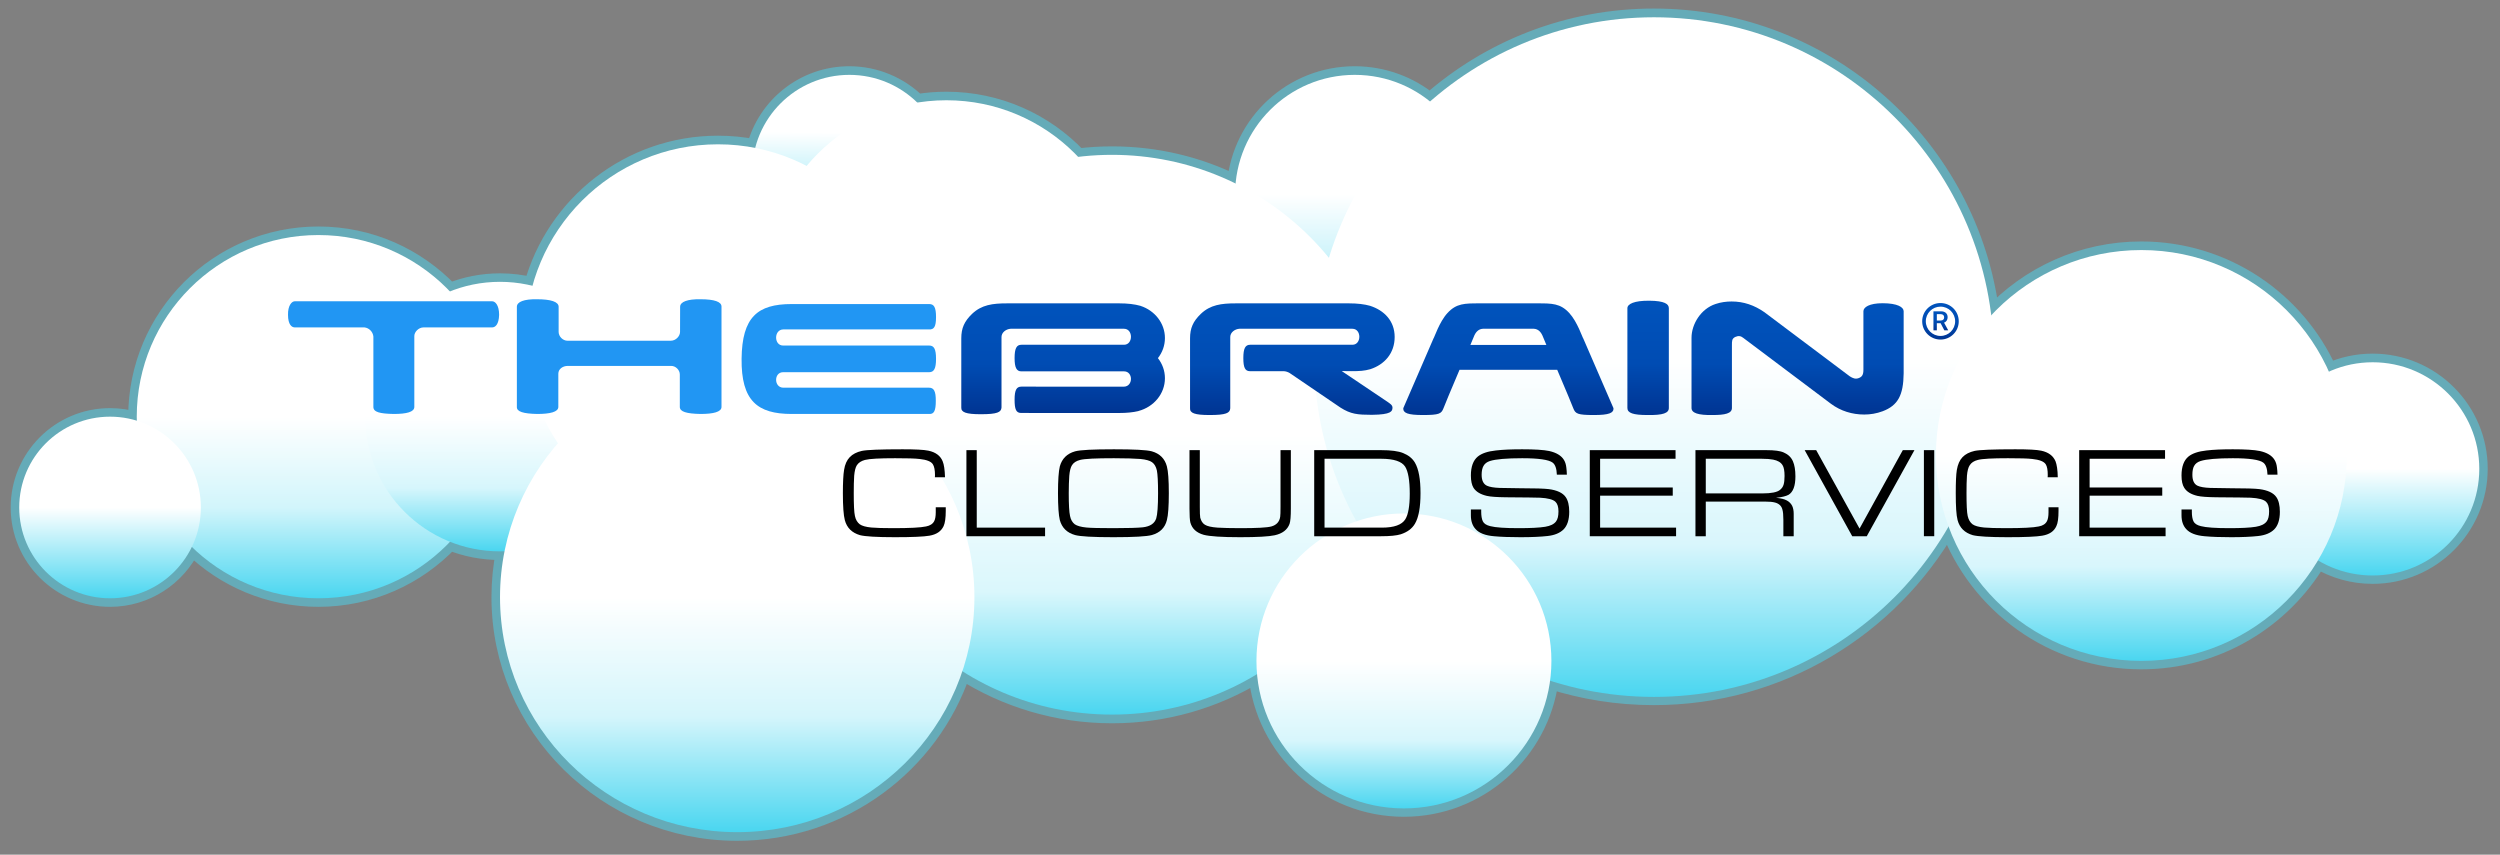
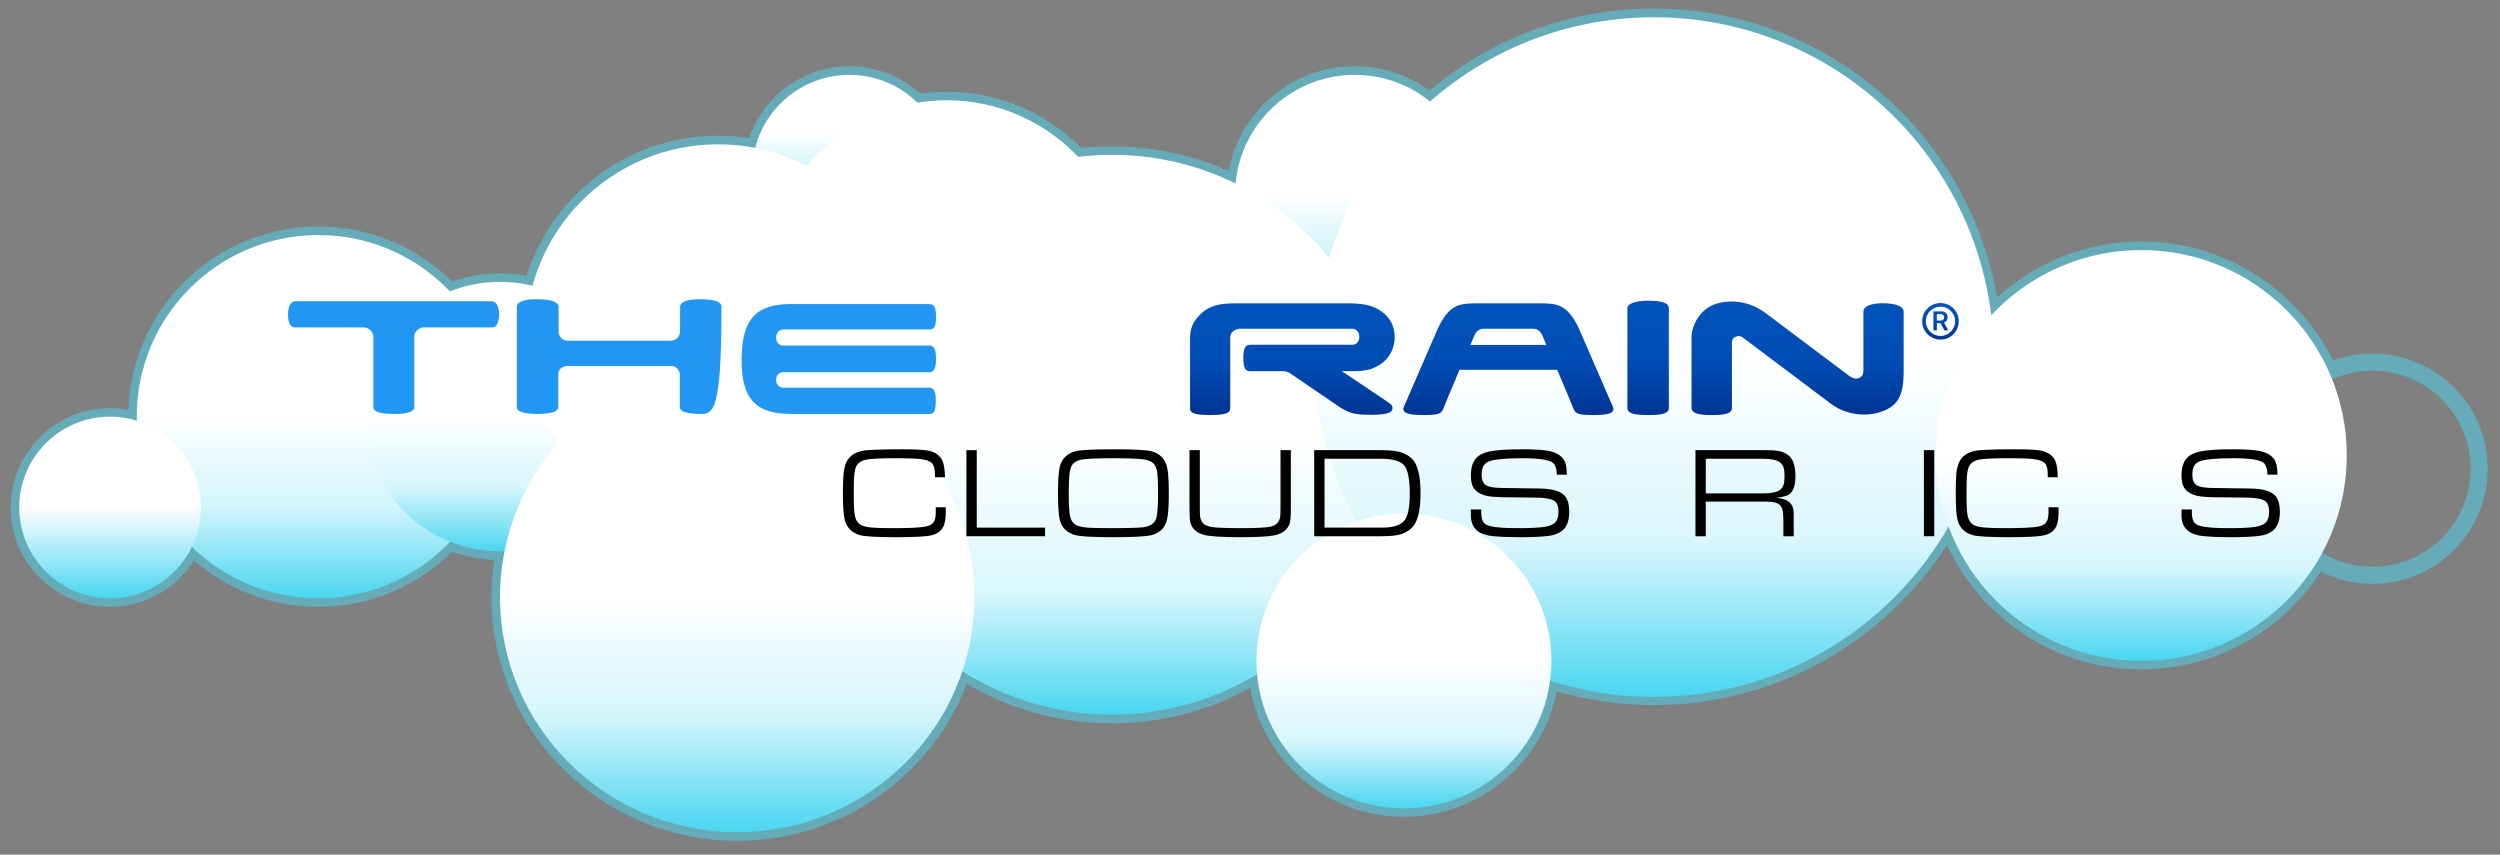
<svg xmlns="http://www.w3.org/2000/svg" width="100%" height="100%" viewBox="0 0 585 200" version="1.1" xml:space="preserve" style="fill-rule:evenodd;clip-rule:evenodd;stroke-linecap:round;stroke-linejoin:round;stroke-miterlimit:1.5;">
  <rect x="0" y="0" width="585" height="200" fill="#808080" stroke="none" />
  <g transform="matrix(1,0,0,1,-6,-49)">
    <path d="M340.602,72.73C354.597,60.449 372.936,53 393,53C433.593,53 467.121,83.489 471.913,122.797C480.688,113.387 493.193,107.5 507.062,107.5C526.602,107.5 543.434,119.186 550.945,135.944C554.07,134.533 557.538,133.748 561.187,133.748C574.95,133.748 586.125,144.922 586.125,158.685C586.125,172.449 574.95,183.623 561.187,183.623C556.511,183.623 552.135,182.334 548.394,180.091C540.01,194.178 524.631,203.625 507.062,203.625C486.35,203.625 468.681,190.495 461.93,172.112C448.195,195.943 422.458,212 393,212C384.525,212 376.359,210.671 368.697,208.211C366.452,225.087 351.986,238.125 334.5,238.125C316.525,238.125 301.742,224.348 300.143,206.786C290.249,212.791 278.64,216.25 266.23,216.25C253.343,216.25 241.32,212.52 231.183,206.082C223.849,227.955 203.021,243.748 178.5,243.748C147.869,243.748 123,219.103 123,188.748C123,185.078 123.363,181.492 124.057,178.022C123.706,178.034 123.354,178.04 123,178.04C118.861,178.04 114.907,177.241 111.285,175.789C103.541,183.926 92.608,189 80.5,189C68.994,189 58.549,184.417 50.894,176.979C47.456,184.09 40.172,189 31.75,189C20.022,189 10.5,179.478 10.5,167.75C10.5,156.022 20.022,146.5 31.75,146.5C33.929,146.5 36.031,146.829 38.01,147.439C38.003,147.127 38,146.814 38,146.5C38,123.044 57.044,104 80.5,104C92.608,104 103.541,109.074 111.285,117.211C114.907,115.759 118.861,114.96 123,114.96C125.614,114.96 128.155,115.279 130.585,115.88C135.798,96.795 153.272,82.75 174,82.75C176.978,82.75 179.889,83.04 182.706,83.593C185.216,73.771 194.13,66.5 204.73,66.5C210.923,66.5 216.541,68.982 220.642,73.005C222.862,72.646 225.139,72.46 227.46,72.46C239.596,72.46 250.55,77.557 258.297,85.726C260.898,85.412 263.545,85.25 266.23,85.25C276.594,85.25 286.4,87.662 295.114,91.956C296.401,77.693 308.404,66.5 323,66.5C329.666,66.5 335.792,68.835 340.602,72.73Z" style="fill:none;stroke:rgb(74,214,240);stroke-opacity:0.494;stroke-width:4px;" />
  </g>
  <g transform="matrix(1,0,0,1,-6,-49)">
    <g transform="matrix(0.535,0,0,0.535,161.677,10.878)">
      <circle cx="80.5" cy="146.5" r="42.5" style="fill:url(#_Linear1);" />
    </g>
    <g transform="matrix(0.659,0,0,0.659,269.965,-2.018)">
      <circle cx="80.5" cy="146.5" r="42.5" style="fill:url(#_Linear2);" />
    </g>
    <circle cx="80.5" cy="146.5" r="42.5" style="fill:url(#_Linear3);" />
    <g transform="matrix(0.5,0,0,0.5,-8.5,94.5)">
      <circle cx="80.5" cy="146.5" r="42.5" style="fill:url(#_Linear4);" />
    </g>
    <g transform="matrix(0.742,0,0,0.742,63.26,37.78)">
      <circle cx="80.5" cy="146.5" r="42.5" style="fill:url(#_Linear5);" />
    </g>
    <g transform="matrix(1.059,0,0,1.059,88.765,-27.368)">
      <circle cx="80.5" cy="146.5" r="42.5" style="fill:white;" />
    </g>
    <g transform="matrix(1,0,0,1,146.96,-31.54)">
      <circle cx="80.5" cy="146.5" r="42.5" style="fill:white;" />
    </g>
    <g transform="matrix(1.541,0,0,1.541,142.165,-75.032)">
      <circle cx="80.5" cy="146.5" r="42.5" style="fill:url(#_Linear6);" />
    </g>
    <g transform="matrix(1.871,0,0,1.871,242.418,-141.541)">
      <circle cx="80.5" cy="146.5" r="42.5" style="fill:url(#_Linear7);" />
    </g>
    <g transform="matrix(0.587,0,0,0.587,513.952,72.723)">
-       <circle cx="80.5" cy="146.5" r="42.5" style="fill:url(#_Linear8);" />
-     </g>
+       </g>
    <g transform="matrix(1.306,0,0,1.294,73.376,-0.841)">
      <circle cx="80.5" cy="146.5" r="42.5" style="fill:url(#_Linear9);" />
    </g>
    <g transform="matrix(0.812,0,0,0.812,269.153,84.701)">
      <circle cx="80.5" cy="146.5" r="42.5" style="fill:url(#_Linear10);" />
    </g>
    <g transform="matrix(1.131,0,0,1.131,416.027,-10.111)">
      <circle cx="80.5" cy="146.5" r="42.5" style="fill:url(#_Linear11);" />
    </g>
  </g>
  <g transform="matrix(2.518,0,0,2.518,-4712.84,-3265.31)">
    <path d="M1958.62,1343.93L1959.55,1343.93L1959.55,1344.27C1959.55,1344.92 1959.48,1345.4 1959.35,1345.68C1959.12,1346.17 1958.68,1346.46 1958.03,1346.57C1957.52,1346.66 1956.44,1346.71 1954.82,1346.71C1953.12,1346.71 1952.04,1346.64 1951.58,1346.52C1950.83,1346.3 1950.36,1345.84 1950.17,1345.12C1950.05,1344.67 1949.99,1343.84 1949.99,1342.62C1949.99,1341.6 1950.03,1340.88 1950.1,1340.46C1950.18,1339.94 1950.36,1339.55 1950.63,1339.27C1950.9,1338.99 1951.27,1338.8 1951.75,1338.69C1952.22,1338.59 1953.48,1338.54 1955.54,1338.54C1956.72,1338.54 1957.52,1338.58 1957.94,1338.67C1958.61,1338.81 1959.05,1339.14 1959.26,1339.65C1959.39,1339.96 1959.46,1340.45 1959.48,1341.14L1958.54,1341.14C1958.55,1341.05 1958.55,1340.98 1958.55,1340.94C1958.55,1340.47 1958.48,1340.13 1958.35,1339.93C1958.19,1339.67 1957.77,1339.51 1957.11,1339.44C1956.7,1339.39 1955.95,1339.37 1954.85,1339.37C1953.39,1339.37 1952.46,1339.42 1952.04,1339.53C1951.7,1339.62 1951.45,1339.78 1951.29,1340.02C1951.16,1340.22 1951.08,1340.55 1951.04,1341C1951.01,1341.44 1951,1341.98 1951,1342.62C1951,1343.68 1951.03,1344.39 1951.11,1344.74C1951.18,1345.09 1951.34,1345.34 1951.56,1345.51C1951.77,1345.66 1952.13,1345.76 1952.63,1345.81C1953.06,1345.85 1953.74,1345.87 1954.65,1345.87C1956.19,1345.87 1957.21,1345.82 1957.72,1345.71C1958.09,1345.64 1958.35,1345.47 1958.48,1345.21C1958.57,1345.04 1958.62,1344.76 1958.62,1344.39L1958.62,1343.93Z" style="fill-rule:nonzero;" />
    <path d="M1961.47,1346.62L1961.47,1338.62L1962.43,1338.62L1962.43,1345.82L1968.78,1345.82L1968.78,1346.62L1961.47,1346.62Z" style="fill-rule:nonzero;" />
    <path d="M1975.18,1338.54C1977.05,1338.54 1978.23,1338.6 1978.7,1338.73C1979.44,1338.94 1979.91,1339.41 1980.1,1340.13C1980.22,1340.58 1980.28,1341.41 1980.28,1342.62C1980.28,1343.84 1980.22,1344.67 1980.1,1345.12C1979.92,1345.84 1979.45,1346.3 1978.7,1346.51C1978.23,1346.64 1977.04,1346.71 1975.13,1346.71C1973.22,1346.71 1972.04,1346.64 1971.57,1346.51C1970.82,1346.3 1970.35,1345.84 1970.15,1345.12C1970.04,1344.67 1969.98,1343.84 1969.98,1342.62C1969.98,1341.41 1970.04,1340.58 1970.15,1340.13C1970.35,1339.41 1970.82,1338.94 1971.57,1338.73C1972.04,1338.6 1973.24,1338.54 1975.18,1338.54ZM1975.18,1339.37C1973.5,1339.37 1972.45,1339.42 1972.03,1339.53C1971.68,1339.62 1971.43,1339.78 1971.28,1340.02C1971.15,1340.22 1971.07,1340.55 1971.03,1341C1971,1341.45 1970.98,1341.99 1970.98,1342.62C1970.98,1343.68 1971.02,1344.38 1971.1,1344.74C1971.17,1345.09 1971.32,1345.34 1971.54,1345.51C1971.76,1345.66 1972.12,1345.76 1972.62,1345.81C1973.03,1345.85 1973.87,1345.87 1975.13,1345.87C1976.49,1345.87 1977.4,1345.84 1977.87,1345.79C1978.55,1345.71 1978.96,1345.43 1979.11,1344.96C1979.22,1344.6 1979.28,1343.82 1979.28,1342.62C1979.28,1341.56 1979.24,1340.86 1979.17,1340.51C1979.09,1340.15 1978.94,1339.9 1978.72,1339.74C1978.51,1339.59 1978.15,1339.49 1977.64,1339.44C1977.11,1339.4 1976.29,1339.37 1975.18,1339.37Z" style="fill-rule:nonzero;" />
    <path d="M1990.66,1338.62L1991.62,1338.62L1991.62,1344.05C1991.62,1344.77 1991.58,1345.24 1991.5,1345.47C1991.3,1346.02 1990.84,1346.37 1990.12,1346.53C1989.57,1346.65 1988.49,1346.71 1986.91,1346.71C1985.19,1346.71 1984.07,1346.63 1983.53,1346.49C1982.85,1346.3 1982.44,1345.92 1982.28,1345.34C1982.23,1345.13 1982.2,1344.7 1982.2,1344.05L1982.2,1338.62L1983.16,1338.62L1983.16,1343.88C1983.16,1344.42 1983.17,1344.76 1983.2,1344.9C1983.28,1345.2 1983.42,1345.42 1983.63,1345.55C1983.85,1345.69 1984.24,1345.78 1984.81,1345.82C1985.32,1345.85 1986.02,1345.87 1986.91,1345.87C1988.46,1345.87 1989.42,1345.82 1989.81,1345.71C1990.28,1345.58 1990.56,1345.28 1990.63,1344.81C1990.65,1344.68 1990.66,1344.38 1990.66,1343.88L1990.66,1338.62Z" style="fill-rule:nonzero;" />
    <path d="M1993.79,1346.62L1993.79,1338.62L2000.01,1338.62C2000.93,1338.62 2001.61,1338.71 2002.05,1338.89C2002.55,1339.09 2002.92,1339.39 2003.15,1339.78C2003.5,1340.38 2003.67,1341.32 2003.67,1342.62C2003.67,1343.92 2003.5,1344.87 2003.15,1345.46C2002.88,1345.92 2002.44,1346.24 2001.83,1346.44C2001.44,1346.56 2000.83,1346.62 2000.01,1346.62L1993.79,1346.62ZM1994.75,1345.82L2000.09,1345.82C2001.21,1345.82 2001.94,1345.56 2002.26,1345.04C2002.53,1344.6 2002.67,1343.81 2002.67,1342.67C2002.67,1341.43 2002.52,1340.59 2002.24,1340.15C2001.93,1339.67 2001.19,1339.42 2000.02,1339.42L1994.75,1339.42L1994.75,1345.82Z" style="fill-rule:nonzero;" />
    <path d="M2008.35,1344.13L2009.31,1344.13L2009.31,1344.34C2009.31,1344.72 2009.36,1345.02 2009.46,1345.23C2009.56,1345.44 2009.78,1345.59 2010.14,1345.68C2010.64,1345.81 2011.52,1345.87 2012.79,1345.87C2013.89,1345.87 2014.71,1345.83 2015.26,1345.74C2015.74,1345.66 2016.07,1345.5 2016.26,1345.25C2016.41,1345.06 2016.49,1344.75 2016.49,1344.31C2016.49,1343.88 2016.39,1343.59 2016.2,1343.41C2015.97,1343.2 2015.5,1343.08 2014.78,1343.04C2014.46,1343.03 2013.4,1343.01 2011.59,1343C2010.77,1342.99 2010.18,1342.95 2009.83,1342.87C2009.24,1342.73 2008.84,1342.49 2008.6,1342.13C2008.44,1341.87 2008.35,1341.49 2008.35,1340.98C2008.35,1340.15 2008.57,1339.56 2009,1339.21C2009.36,1338.92 2009.91,1338.73 2010.67,1338.65C2011.34,1338.57 2012.15,1338.54 2013.12,1338.54C2014.26,1338.54 2015.1,1338.59 2015.63,1338.7C2016.29,1338.85 2016.75,1339.12 2017,1339.53C2017.12,1339.73 2017.19,1339.96 2017.22,1340.23C2017.25,1340.42 2017.26,1340.65 2017.27,1340.9L2016.34,1340.9C2016.32,1340.34 2016.19,1339.96 2015.95,1339.78C2015.6,1339.51 2014.65,1339.37 2013.12,1339.37C2011.66,1339.37 2010.65,1339.46 2010.12,1339.63C2009.84,1339.72 2009.64,1339.87 2009.52,1340.09C2009.41,1340.28 2009.35,1340.56 2009.35,1340.91C2009.35,1341.44 2009.52,1341.78 2009.85,1341.93C2010.09,1342.04 2010.48,1342.11 2011.03,1342.13C2011.32,1342.14 2011.94,1342.15 2012.89,1342.16C2014.28,1342.16 2015.18,1342.19 2015.58,1342.24C2016.36,1342.34 2016.89,1342.59 2017.16,1342.98C2017.38,1343.29 2017.49,1343.75 2017.49,1344.35C2017.49,1345.09 2017.31,1345.64 2016.96,1345.99C2016.62,1346.32 2016.13,1346.53 2015.47,1346.6C2014.84,1346.67 2014.01,1346.71 2012.97,1346.71C2011.97,1346.71 2011.15,1346.68 2010.5,1346.62C2009.69,1346.55 2009.12,1346.33 2008.79,1345.96C2008.5,1345.65 2008.35,1345.22 2008.35,1344.68L2008.35,1344.13Z" style="fill-rule:nonzero;" />
-     <path d="M2019.4,1346.62L2019.4,1338.62L2027.37,1338.62L2027.37,1339.42L2020.36,1339.42L2020.36,1342.09L2027.11,1342.09L2027.11,1342.85L2020.36,1342.85L2020.36,1345.82L2027.42,1345.82L2027.42,1346.62L2019.4,1346.62Z" style="fill-rule:nonzero;" />
    <path d="M2029.22,1346.62L2029.22,1338.62L2035.82,1338.62C2036.57,1338.62 2037.11,1338.69 2037.43,1338.84C2037.84,1339.02 2038.12,1339.29 2038.28,1339.66C2038.43,1340 2038.51,1340.47 2038.51,1341.06C2038.51,1341.95 2038.29,1342.52 2037.87,1342.77C2037.63,1342.9 2037.25,1342.99 2036.71,1343.05C2037.15,1343.09 2037.48,1343.17 2037.7,1343.29C2037.93,1343.41 2038.1,1343.58 2038.21,1343.8C2038.3,1343.99 2038.35,1344.24 2038.35,1344.54L2038.35,1346.62L2037.39,1346.62L2037.39,1345.1C2037.39,1344.66 2037.36,1344.34 2037.3,1344.14C2037.22,1343.81 2036.99,1343.59 2036.62,1343.49C2036.41,1343.43 2036.1,1343.4 2035.68,1343.4L2030.18,1343.4L2030.18,1346.62L2029.22,1346.62ZM2030.18,1342.64L2035.45,1342.64C2036.27,1342.64 2036.82,1342.53 2037.08,1342.31C2037.24,1342.18 2037.35,1342.03 2037.41,1341.83C2037.47,1341.64 2037.5,1341.37 2037.5,1341.02C2037.5,1340.55 2037.44,1340.21 2037.31,1340.01C2037.15,1339.75 2036.86,1339.58 2036.44,1339.5C2036.19,1339.45 2035.84,1339.42 2035.39,1339.42L2030.18,1339.42L2030.18,1342.64Z" style="fill-rule:nonzero;" />
-     <path d="M2039.37,1338.62L2040.44,1338.62L2044.47,1345.91L2048.49,1338.62L2049.57,1338.62L2045.14,1346.62L2043.79,1346.62L2039.37,1338.62Z" style="fill-rule:nonzero;" />
    <rect x="2050.45" y="1338.62" width="0.961" height="7.998" style="fill-rule:nonzero;" />
    <path d="M2062.03,1343.93L2062.96,1343.93L2062.96,1344.27C2062.96,1344.92 2062.9,1345.4 2062.76,1345.68C2062.54,1346.17 2062.1,1346.46 2061.44,1346.57C2060.93,1346.66 2059.86,1346.71 2058.23,1346.71C2056.54,1346.71 2055.46,1346.64 2054.99,1346.52C2054.24,1346.3 2053.77,1345.84 2053.58,1345.12C2053.46,1344.67 2053.41,1343.84 2053.41,1342.62C2053.41,1341.6 2053.44,1340.88 2053.51,1340.46C2053.6,1339.94 2053.77,1339.55 2054.04,1339.27C2054.31,1338.99 2054.68,1338.8 2055.16,1338.69C2055.63,1338.59 2056.9,1338.54 2058.95,1338.54C2060.13,1338.54 2060.93,1338.58 2061.35,1338.67C2062.02,1338.81 2062.46,1339.14 2062.68,1339.65C2062.8,1339.96 2062.88,1340.45 2062.89,1341.14L2061.95,1341.14C2061.96,1341.05 2061.96,1340.98 2061.96,1340.94C2061.96,1340.47 2061.9,1340.13 2061.77,1339.93C2061.6,1339.67 2061.19,1339.51 2060.52,1339.44C2060.12,1339.39 2059.36,1339.37 2058.26,1339.37C2056.81,1339.37 2055.87,1339.42 2055.46,1339.53C2055.11,1339.62 2054.86,1339.78 2054.71,1340.02C2054.57,1340.22 2054.49,1340.55 2054.45,1341C2054.42,1341.44 2054.41,1341.98 2054.41,1342.62C2054.41,1343.68 2054.44,1344.39 2054.52,1344.74C2054.6,1345.09 2054.75,1345.34 2054.97,1345.51C2055.18,1345.66 2055.54,1345.76 2056.04,1345.81C2056.48,1345.85 2057.15,1345.87 2058.06,1345.87C2059.6,1345.87 2060.63,1345.82 2061.13,1345.71C2061.51,1345.64 2061.76,1345.47 2061.89,1345.21C2061.98,1345.04 2062.03,1344.76 2062.03,1344.39L2062.03,1343.93Z" style="fill-rule:nonzero;" />
-     <path d="M2064.88,1346.62L2064.88,1338.62L2072.86,1338.62L2072.86,1339.42L2065.85,1339.42L2065.85,1342.09L2072.6,1342.09L2072.6,1342.85L2065.85,1342.85L2065.85,1345.82L2072.91,1345.82L2072.91,1346.62L2064.88,1346.62Z" style="fill-rule:nonzero;" />
    <path d="M2074.39,1344.13L2075.35,1344.13L2075.35,1344.34C2075.35,1344.72 2075.4,1345.02 2075.5,1345.23C2075.6,1345.44 2075.82,1345.59 2076.18,1345.68C2076.68,1345.81 2077.56,1345.87 2078.84,1345.87C2079.93,1345.87 2080.75,1345.83 2081.3,1345.74C2081.78,1345.66 2082.11,1345.5 2082.3,1345.25C2082.45,1345.06 2082.53,1344.75 2082.53,1344.31C2082.53,1343.88 2082.43,1343.59 2082.24,1343.41C2082.01,1343.2 2081.54,1343.08 2080.82,1343.04C2080.5,1343.03 2079.44,1343.01 2077.63,1343C2076.81,1342.99 2076.22,1342.95 2075.87,1342.87C2075.28,1342.73 2074.88,1342.49 2074.65,1342.13C2074.48,1341.87 2074.39,1341.49 2074.39,1340.98C2074.39,1340.15 2074.61,1339.56 2075.04,1339.21C2075.4,1338.92 2075.96,1338.73 2076.71,1338.65C2077.38,1338.57 2078.19,1338.54 2079.16,1338.54C2080.3,1338.54 2081.14,1338.59 2081.67,1338.7C2082.34,1338.85 2082.79,1339.12 2083.04,1339.53C2083.16,1339.73 2083.23,1339.96 2083.26,1340.23C2083.29,1340.42 2083.3,1340.65 2083.31,1340.9L2082.38,1340.9C2082.36,1340.34 2082.23,1339.96 2081.99,1339.78C2081.64,1339.51 2080.69,1339.37 2079.16,1339.37C2077.7,1339.37 2076.7,1339.46 2076.16,1339.63C2075.88,1339.72 2075.68,1339.87 2075.56,1340.09C2075.45,1340.28 2075.4,1340.56 2075.4,1340.91C2075.4,1341.44 2075.56,1341.78 2075.89,1341.93C2076.13,1342.04 2076.52,1342.11 2077.07,1342.13C2077.36,1342.14 2077.99,1342.15 2078.93,1342.16C2080.32,1342.16 2081.22,1342.19 2081.62,1342.24C2082.4,1342.34 2082.93,1342.59 2083.2,1342.98C2083.42,1343.29 2083.53,1343.75 2083.53,1344.35C2083.53,1345.09 2083.35,1345.64 2083,1345.99C2082.66,1346.32 2082.17,1346.53 2081.51,1346.6C2080.88,1346.67 2080.05,1346.71 2079.01,1346.71C2078.01,1346.71 2077.19,1346.68 2076.54,1346.62C2075.73,1346.55 2075.16,1346.33 2074.83,1345.96C2074.54,1345.65 2074.39,1345.22 2074.39,1344.68L2074.39,1344.13Z" style="fill-rule:nonzero;" />
  </g>
  <g id="Main" transform="matrix(0.128,0,0,0.128,110.139,-612.86)">
    <g transform="matrix(1.441,0,0,1.441,-1551.54,-2089.88)">
      <g transform="matrix(0.945,0,0,0.945,355.104,193.364)">
        <path d="M1388.33,5327.96C1388.33,5340.74 1385.67,5345.81 1379.21,5345.81L1183.07,5345.81C1170.51,5345.81 1170.51,5366.21 1183.07,5366.61L1378.88,5366.61C1385.29,5366.61 1388.12,5370.94 1388.02,5384.34C1388.02,5397.51 1385.67,5402.25 1379.21,5401.88L1194.52,5401.88C1148.63,5401.88 1126.65,5384.34 1127.3,5327.61C1127.96,5271.89 1148.63,5254.33 1194.52,5254.33L1379.21,5254.33C1385.67,5254.33 1388.33,5258.72 1388.33,5271.89C1388.33,5284.72 1385.67,5288.77 1378.88,5288.4L1183.07,5288.4C1170.51,5288.77 1170.51,5310.03 1183.07,5310.03L1379.21,5310.03C1385.67,5310.03 1388.33,5314.77 1388.33,5327.96" style="fill:rgb(33,150,243);" />
      </g>
      <g transform="matrix(0.945,0,0,0.945,355.104,193.364)">
-         <path d="M1044.37,5392.43L1044.37,5348.86C1044.37,5342.76 1038.73,5337.38 1032.94,5337.38L893.807,5337.38C887.415,5337.38 881.267,5341.45 881.267,5347.85L881.267,5392.43C881.267,5399.21 870.174,5401.88 852.986,5401.88C834.361,5401.51 825.277,5398.85 825.615,5392.43L825.615,5257.99C825.615,5251.27 835.365,5247.57 852.649,5247.88C871.179,5247.88 881.679,5251.27 881.679,5257.99L881.679,5291.78C881.679,5297.86 887.415,5303.57 893.459,5303.57L1032.23,5303.57C1039.03,5303.57 1044.68,5297.43 1044.68,5291.7L1044.78,5257.99C1044.78,5251.27 1054.87,5247.57 1072.11,5247.88C1090.69,5247.88 1100.33,5251.27 1100.33,5257.64L1100.33,5392.43C1100.33,5399.21 1089.35,5401.88 1072.11,5401.88C1053.21,5401.51 1044.37,5398.85 1044.37,5392.43" style="fill:rgb(33,150,243);" />
+         <path d="M1044.37,5392.43L1044.37,5348.86C1044.37,5342.76 1038.73,5337.38 1032.94,5337.38L893.807,5337.38C887.415,5337.38 881.267,5341.45 881.267,5347.85L881.267,5392.43C881.267,5399.21 870.174,5401.88 852.986,5401.88C834.361,5401.51 825.277,5398.85 825.615,5392.43L825.615,5257.99C825.615,5251.27 835.365,5247.57 852.649,5247.88C871.179,5247.88 881.679,5251.27 881.679,5257.99L881.679,5291.78C881.679,5297.86 887.415,5303.57 893.459,5303.57L1032.23,5303.57C1039.03,5303.57 1044.68,5297.43 1044.68,5291.7L1044.78,5257.99C1044.78,5251.27 1054.87,5247.57 1072.11,5247.88C1090.69,5247.88 1100.33,5251.27 1100.33,5257.64C1100.33,5399.21 1089.35,5401.88 1072.11,5401.88C1053.21,5401.51 1044.37,5398.85 1044.37,5392.43" style="fill:rgb(33,150,243);" />
      </g>
      <g transform="matrix(0.945,0,0,0.945,355.104,193.364)">
        <path d="M527.51,5285.7C523.421,5285.7 518.382,5281.99 518.382,5268.83C518.076,5256.31 523.421,5250.59 527.51,5250.59L792.326,5250.59C796.698,5250.59 801.781,5255.99 801.781,5268.83C801.422,5281.66 796.698,5285.7 792.326,5285.7L700.183,5285.7C693.75,5285.7 687.949,5291.78 687.949,5297.19L687.949,5392.43C687.949,5399.21 677.617,5401.88 660.293,5401.88C641.72,5401.51 632.973,5399.45 632.973,5392.43L632.973,5297.86C632.265,5291.47 627.226,5286.4 621.077,5285.7L527.51,5285.7Z" style="fill:rgb(33,150,243);" />
      </g>
    </g>
    <g>
      <g transform="matrix(1.357,0,0,1.357,-1040.75,-1783.67)">
        <path d="M2669.08,5251.27C2651.14,5251.27 2643.21,5256.66 2643.21,5262.08L2643.21,5340.93C2643.21,5347.68 2641.37,5350.42 2636.96,5352.1C2632.59,5353.79 2629.08,5352.46 2624.83,5349.73L2509.91,5263.41C2496.33,5253.95 2481.87,5248.92 2465.67,5248.92C2458.57,5248.92 2451.15,5249.89 2444.03,5252.3C2424.45,5258.67 2411.64,5279.29 2411.64,5297.86L2411.64,5392.43C2411.64,5399.21 2420.79,5402.23 2439.98,5401.88C2456.56,5401.88 2466.07,5399.87 2466.07,5392.43L2466.07,5308.26C2466.07,5301.52 2466.07,5299.17 2470.4,5296.76C2474.88,5294.75 2477.99,5295.31 2481.18,5297.82L2599.43,5386.7C2612.64,5396.53 2628.17,5401.22 2644.35,5401.22C2652.49,5401.22 2660.92,5399.87 2669.08,5396.81C2689.68,5389.03 2697.07,5375.23 2697.43,5345.81L2697.43,5262.08C2697.43,5256.66 2689.25,5251.27 2669.08,5251.27" style="fill:url(#_Linear12);" />
      </g>
      <g transform="matrix(1.357,0,0,1.357,-1040.75,-1783.67)">
        <path d="M2381.09,5257.99C2381.09,5252.3 2375.43,5248.09 2354.95,5247.88C2334.35,5247.68 2325.25,5252.3 2325.25,5257.99L2325.25,5392.43C2325.25,5399.21 2333.02,5401.88 2352.29,5401.88C2373.48,5402.23 2381.09,5399.21 2381.09,5392.43L2381.09,5257.99Z" style="fill:url(#_Linear13);" />
      </g>
      <g transform="matrix(1.357,0,0,1.357,-1040.75,-1783.67)">
        <path d="M2113.75,5307.43C2116.49,5301.03 2118.23,5296.72 2118.23,5296.72C2120.57,5290.41 2124.42,5286.03 2130.55,5285.67L2199.32,5285.67C2205.45,5286.03 2209.21,5290.41 2211.62,5296.73C2211.62,5296.73 2213.33,5301.04 2216.08,5307.43L2113.75,5307.43ZM2265.77,5298.66C2264.82,5298 2257.97,5276.44 2246.93,5264.45C2235.03,5251.44 2223.6,5251.45 2204.33,5251.45L2125.54,5251.45C2106.25,5251.45 2094.84,5251.41 2082.9,5264.45C2071.85,5276.42 2065.03,5297.99 2064.06,5298.65C2064.06,5298.65 2023.32,5392.41 2023.32,5392.73C2023,5399.17 2029.38,5401.88 2049.65,5401.88C2071.94,5401.88 2074.58,5400.15 2077.51,5392.73C2077.51,5392.22 2088.52,5365.77 2099.11,5340.95L2230.7,5340.95C2241.3,5365.77 2252.35,5392.23 2252.35,5392.75C2255.27,5400.17 2257.91,5401.88 2280.2,5401.88C2300.46,5401.88 2306.87,5399.21 2306.53,5392.75C2306.53,5392.43 2265.77,5298.66 2265.77,5298.66" style="fill:url(#_Linear14);fill-rule:nonzero;" />
      </g>
      <g transform="matrix(1.357,0,0,1.357,-1040.75,-1783.67)">
        <path d="M2002.51,5384.4L1940.41,5342.65L1953.62,5342.8C1964.52,5342.8 1970.73,5342.43 1978.84,5340.16C1998.03,5333.95 2011.72,5318.68 2011.72,5296.76C2011.72,5274.97 1997.48,5260.9 1978.8,5254.82L1978.91,5254.82C1970.84,5252.54 1961.35,5251.45 1950.47,5251.45L1797.52,5251.45C1778.27,5251.45 1763.41,5253.38 1750.65,5265.56C1740.11,5275.7 1736.07,5284.82 1736.07,5298.66L1736.07,5392.75C1735.72,5399.21 1742.1,5401.88 1762.38,5401.88C1784.67,5401.88 1789.87,5399.21 1790.23,5392.75L1790.23,5296.73C1790.23,5290.59 1796.42,5286.05 1802.55,5285.67L1954.8,5285.67C1967.24,5285.67 1967.24,5307.23 1954.8,5307.23L1817.04,5307.23C1810.55,5307.23 1807.85,5312.02 1807.85,5325.19C1807.85,5337.98 1810.28,5342.8 1816.72,5342.82L1861.54,5342.82C1864.71,5342.65 1868.47,5344.15 1870.35,5345.37L1938.63,5391.82C1952.62,5400.75 1961.86,5401.54 1980.45,5401.59L1981.42,5401.59C2007.07,5401.28 2008.78,5396.87 2008.78,5391.82C2008.78,5388.44 2005.28,5386.41 2002.51,5384.4" style="fill:url(#_Linear15);fill-rule:nonzero;" />
      </g>
      <g transform="matrix(1.357,0,0,1.357,-1040.75,-1783.67)">
-         <path d="M1692.78,5325.23C1698.72,5317.66 1702.23,5308.31 1702.23,5298.19C1702.23,5278.09 1688.45,5261.06 1669.31,5254.82L1669.43,5254.82C1661.32,5252.54 1651.88,5251.45 1640.97,5251.45C1640.97,5251.45 1549.47,5251.5 1489.37,5251.45C1470.09,5251.45 1455.26,5253.4 1442.46,5265.56C1431.95,5275.7 1427.89,5284.82 1427.89,5298.66L1427.89,5391.68C1427.55,5398.12 1433.96,5400.8 1454.21,5400.8C1476.47,5400.8 1481.69,5398.12 1482.07,5391.68L1482.07,5296.73C1482.07,5290.59 1488.25,5286.05 1494.4,5285.67L1647.1,5285.67C1659.59,5285.67 1659.59,5307.23 1647.1,5307.23L1508.88,5307.23C1502.39,5307.23 1499.69,5312.02 1499.69,5325.19C1499.69,5337.98 1502.35,5343.04 1508.79,5343.06L1647.1,5343.04C1659.59,5343.04 1659.59,5363.33 1647.1,5363.67L1508.75,5363.63C1502.45,5363.72 1499.69,5367.87 1499.69,5381.17C1499.69,5394.32 1501.76,5399.11 1508.58,5399.11L1640.97,5399.14C1650.55,5399.14 1659,5398.32 1666.5,5396.57L1666.5,5396.47C1687.1,5391.06 1702.23,5373.37 1702.23,5352.3C1702.23,5342.17 1698.72,5332.84 1692.78,5325.23" style="fill:url(#_Linear16);fill-rule:nonzero;" />
-       </g>
+         </g>
      <g transform="matrix(1.345,0,0,1.345,-1008.29,-1720.34)">
        <path d="M2747.44,5250.77C2733.71,5250.77 2722.55,5261.86 2722.55,5275.59C2722.55,5289.32 2733.71,5300.43 2747.44,5300.43C2761.17,5300.43 2772.25,5289.32 2772.25,5275.59C2772.25,5261.86 2761.17,5250.77 2747.44,5250.77M2747.44,5255.68C2758.45,5255.68 2767.34,5264.57 2767.34,5275.59C2767.34,5286.61 2758.45,5295.51 2747.44,5295.51C2736.41,5295.51 2727.47,5286.61 2727.47,5275.59C2727.47,5264.57 2736.41,5255.68 2747.44,5255.68" style="fill:url(#_Linear17);fill-rule:nonzero;" />
      </g>
      <g transform="matrix(2.053,0,0,2.053,-8537.09,3328.68)">
        <path d="M5463.91,990.545L5467.34,990.545C5469.26,990.545 5470.43,991.623 5470.43,993.381C5470.43,995.174 5469.33,996.205 5467.41,996.205L5463.91,996.205L5463.91,990.545ZM5463.91,998.607L5467.27,998.607L5470.58,1004.95L5474.04,1004.95L5470.35,998.139C5472.36,997.412 5473.53,995.549 5473.53,993.322C5473.53,990.076 5471.31,988.037 5467.76,988.037L5460.89,988.037L5460.89,1004.95L5463.91,1004.95L5463.91,998.607Z" style="fill:url(#_Linear18);fill-rule:nonzero;" />
      </g>
    </g>
  </g>
  <defs>
    <linearGradient id="_Linear1" x1="0" y1="0" x2="1" y2="0" gradientUnits="userSpaceOnUse" gradientTransform="matrix(-0.505,59.758,-59.758,-0.505,81.005,129.242)">
      <stop offset="0" style="stop-color:white;stop-opacity:1" />
      <stop offset="1" style="stop-color:rgb(74,214,240);stop-opacity:1" />
    </linearGradient>
    <linearGradient id="_Linear2" x1="0" y1="0" x2="1" y2="0" gradientUnits="userSpaceOnUse" gradientTransform="matrix(2.60237e-15,42.5,-42.5,2.60237e-15,80.5,146.5)">
      <stop offset="0" style="stop-color:white;stop-opacity:1" />
      <stop offset="0.49" style="stop-color:rgb(208,244,251);stop-opacity:1" />
      <stop offset="1" style="stop-color:rgb(74,214,240);stop-opacity:1" />
    </linearGradient>
    <linearGradient id="_Linear3" x1="0" y1="0" x2="1" y2="0" gradientUnits="userSpaceOnUse" gradientTransform="matrix(2.60237e-15,42.5,-42.5,2.60237e-15,80.5,146.5)">
      <stop offset="0" style="stop-color:white;stop-opacity:1" />
      <stop offset="0.5" style="stop-color:rgb(210,245,251);stop-opacity:1" />
      <stop offset="1" style="stop-color:rgb(74,214,240);stop-opacity:1" />
    </linearGradient>
    <linearGradient id="_Linear4" x1="0" y1="0" x2="1" y2="0" gradientUnits="userSpaceOnUse" gradientTransform="matrix(2.60237e-15,42.5,-42.5,2.60237e-15,80.5,146.5)">
      <stop offset="0" style="stop-color:white;stop-opacity:1" />
      <stop offset="1" style="stop-color:rgb(74,214,240);stop-opacity:1" />
    </linearGradient>
    <linearGradient id="_Linear5" x1="0" y1="0" x2="1" y2="0" gradientUnits="userSpaceOnUse" gradientTransform="matrix(2.60237e-15,42.5,-42.5,2.60237e-15,80.5,146.5)">
      <stop offset="0" style="stop-color:white;stop-opacity:1" />
      <stop offset="0.53" style="stop-color:rgb(214,246,252);stop-opacity:1" />
      <stop offset="1" style="stop-color:rgb(74,214,240);stop-opacity:1" />
    </linearGradient>
    <linearGradient id="_Linear6" x1="0" y1="0" x2="1" y2="0" gradientUnits="userSpaceOnUse" gradientTransform="matrix(2.60237e-15,42.5,-42.5,2.60237e-15,80.5,146.5)">
      <stop offset="0" style="stop-color:white;stop-opacity:1" />
      <stop offset="0.56" style="stop-color:rgb(218,247,252);stop-opacity:1" />
      <stop offset="1" style="stop-color:rgb(74,214,240);stop-opacity:1" />
    </linearGradient>
    <linearGradient id="_Linear7" x1="0" y1="0" x2="1" y2="0" gradientUnits="userSpaceOnUse" gradientTransform="matrix(2.60237e-15,42.5,-42.5,2.60237e-15,80.5,146.5)">
      <stop offset="0" style="stop-color:white;stop-opacity:1" />
      <stop offset="0.55" style="stop-color:rgb(217,246,252);stop-opacity:1" />
      <stop offset="1" style="stop-color:rgb(74,214,240);stop-opacity:1" />
    </linearGradient>
    <linearGradient id="_Linear8" x1="0" y1="0" x2="1" y2="0" gradientUnits="userSpaceOnUse" gradientTransform="matrix(2.60237e-15,42.5,-42.5,2.60237e-15,80.5,146.5)">
      <stop offset="0" style="stop-color:white;stop-opacity:1" />
      <stop offset="1" style="stop-color:rgb(74,214,240);stop-opacity:1" />
    </linearGradient>
    <linearGradient id="_Linear9" x1="0" y1="0" x2="1" y2="0" gradientUnits="userSpaceOnUse" gradientTransform="matrix(2.60237e-15,42.5,-42.5,2.60237e-15,80.5,146.5)">
      <stop offset="0" style="stop-color:white;stop-opacity:1" />
      <stop offset="0.51" style="stop-color:rgb(212,245,251);stop-opacity:1" />
      <stop offset="1" style="stop-color:rgb(74,214,240);stop-opacity:1" />
    </linearGradient>
    <linearGradient id="_Linear10" x1="0" y1="0" x2="1" y2="0" gradientUnits="userSpaceOnUse" gradientTransform="matrix(2.60237e-15,42.5,-42.5,2.60237e-15,80.5,146.5)">
      <stop offset="0" style="stop-color:white;stop-opacity:1" />
      <stop offset="0.54" style="stop-color:rgb(215,246,252);stop-opacity:1" />
      <stop offset="1" style="stop-color:rgb(74,214,240);stop-opacity:1" />
    </linearGradient>
    <linearGradient id="_Linear11" x1="0" y1="0" x2="1" y2="0" gradientUnits="userSpaceOnUse" gradientTransform="matrix(2.60237e-15,42.5,-42.5,2.60237e-15,80.5,146.5)">
      <stop offset="0" style="stop-color:white;stop-opacity:1" />
      <stop offset="0.54" style="stop-color:rgb(216,246,252);stop-opacity:1" />
      <stop offset="1" style="stop-color:rgb(74,214,240);stop-opacity:1" />
    </linearGradient>
    <linearGradient id="_Linear12" x1="0" y1="0" x2="1" y2="0" gradientUnits="userSpaceOnUse" gradientTransform="matrix(9.36775e-15,152.987,-152.987,9.36775e-15,2554.54,5248.92)">
      <stop offset="0" style="stop-color:rgb(0,83,188);stop-opacity:1" />
      <stop offset="0.55" style="stop-color:rgb(0,76,179);stop-opacity:1" />
      <stop offset="1" style="stop-color:rgb(0,52,146);stop-opacity:1" />
    </linearGradient>
    <linearGradient id="_Linear13" x1="0" y1="0" x2="1" y2="0" gradientUnits="userSpaceOnUse" gradientTransform="matrix(9.43162e-15,154.03,-154.03,9.43162e-15,2353.17,5247.88)">
      <stop offset="0" style="stop-color:rgb(0,83,188);stop-opacity:1" />
      <stop offset="0.55" style="stop-color:rgb(0,76,179);stop-opacity:1" />
      <stop offset="1" style="stop-color:rgb(0,52,146);stop-opacity:1" />
    </linearGradient>
    <linearGradient id="_Linear14" x1="0" y1="0" x2="1" y2="0" gradientUnits="userSpaceOnUse" gradientTransform="matrix(9.21081e-15,150.424,-150.424,9.21081e-15,2164.92,5251.45)">
      <stop offset="0" style="stop-color:rgb(0,83,188);stop-opacity:1" />
      <stop offset="0.55" style="stop-color:rgb(0,76,179);stop-opacity:1" />
      <stop offset="1" style="stop-color:rgb(0,52,146);stop-opacity:1" />
    </linearGradient>
    <linearGradient id="_Linear15" x1="0" y1="0" x2="1" y2="0" gradientUnits="userSpaceOnUse" gradientTransform="matrix(9.21087e-15,150.425,-150.425,9.21087e-15,1873.89,5251.45)">
      <stop offset="0" style="stop-color:rgb(0,83,188);stop-opacity:1" />
      <stop offset="0.55" style="stop-color:rgb(0,76,179);stop-opacity:1" />
      <stop offset="1" style="stop-color:rgb(0,52,146);stop-opacity:1" />
    </linearGradient>
    <linearGradient id="_Linear16" x1="0" y1="0" x2="1" y2="0" gradientUnits="userSpaceOnUse" gradientTransform="matrix(9.14487e-15,149.347,-149.347,9.14487e-15,1565.05,5251.45)">
      <stop offset="0" style="stop-color:rgb(0,83,188);stop-opacity:1" />
      <stop offset="0.55" style="stop-color:rgb(0,76,179);stop-opacity:1" />
      <stop offset="1" style="stop-color:rgb(0,52,146);stop-opacity:1" />
    </linearGradient>
    <linearGradient id="_Linear17" x1="0" y1="0" x2="1" y2="0" gradientUnits="userSpaceOnUse" gradientTransform="matrix(3.04098e-15,49.663,-49.663,3.04098e-15,2747.4,5250.77)">
      <stop offset="0" style="stop-color:rgb(0,83,188);stop-opacity:1" />
      <stop offset="0.55" style="stop-color:rgb(0,76,179);stop-opacity:1" />
      <stop offset="1" style="stop-color:rgb(0,52,146);stop-opacity:1" />
    </linearGradient>
    <linearGradient id="_Linear18" x1="0" y1="0" x2="1" y2="0" gradientUnits="userSpaceOnUse" gradientTransform="matrix(1.03545e-15,16.91,-16.91,1.03545e-15,5467.46,988.037)">
      <stop offset="0" style="stop-color:rgb(0,83,188);stop-opacity:1" />
      <stop offset="0.55" style="stop-color:rgb(0,76,179);stop-opacity:1" />
      <stop offset="1" style="stop-color:rgb(0,52,146);stop-opacity:1" />
    </linearGradient>
  </defs>
</svg>